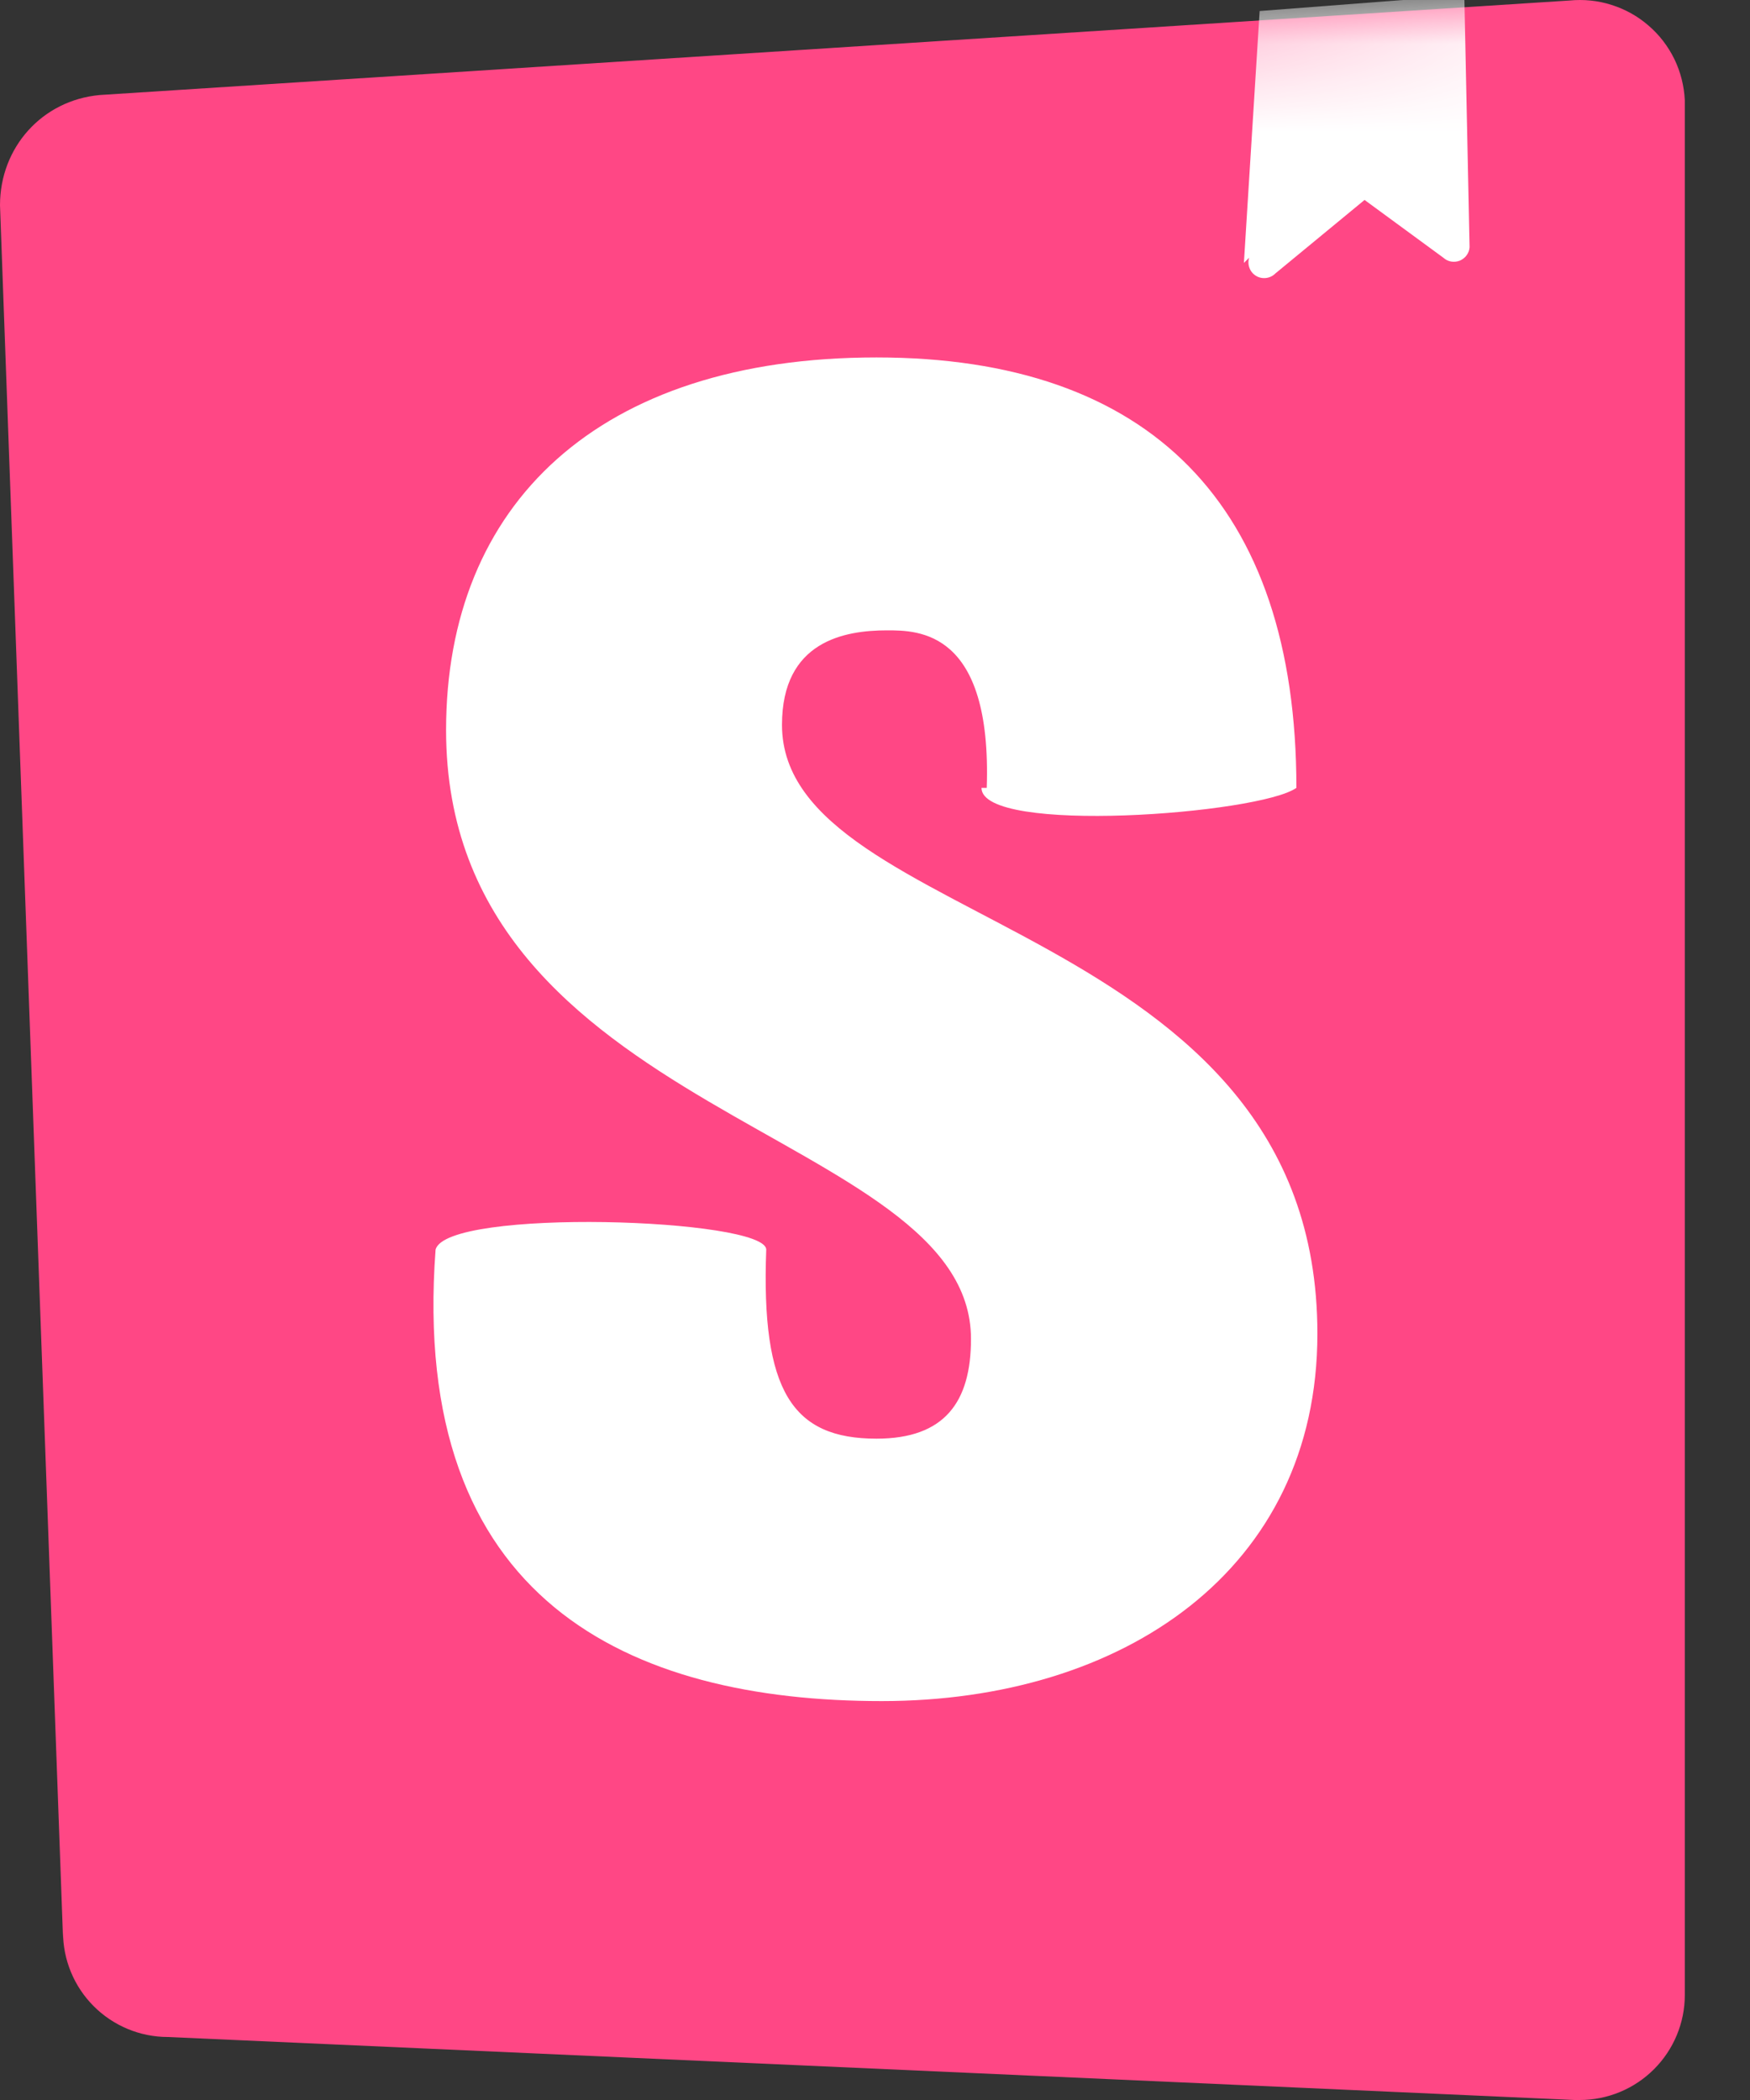
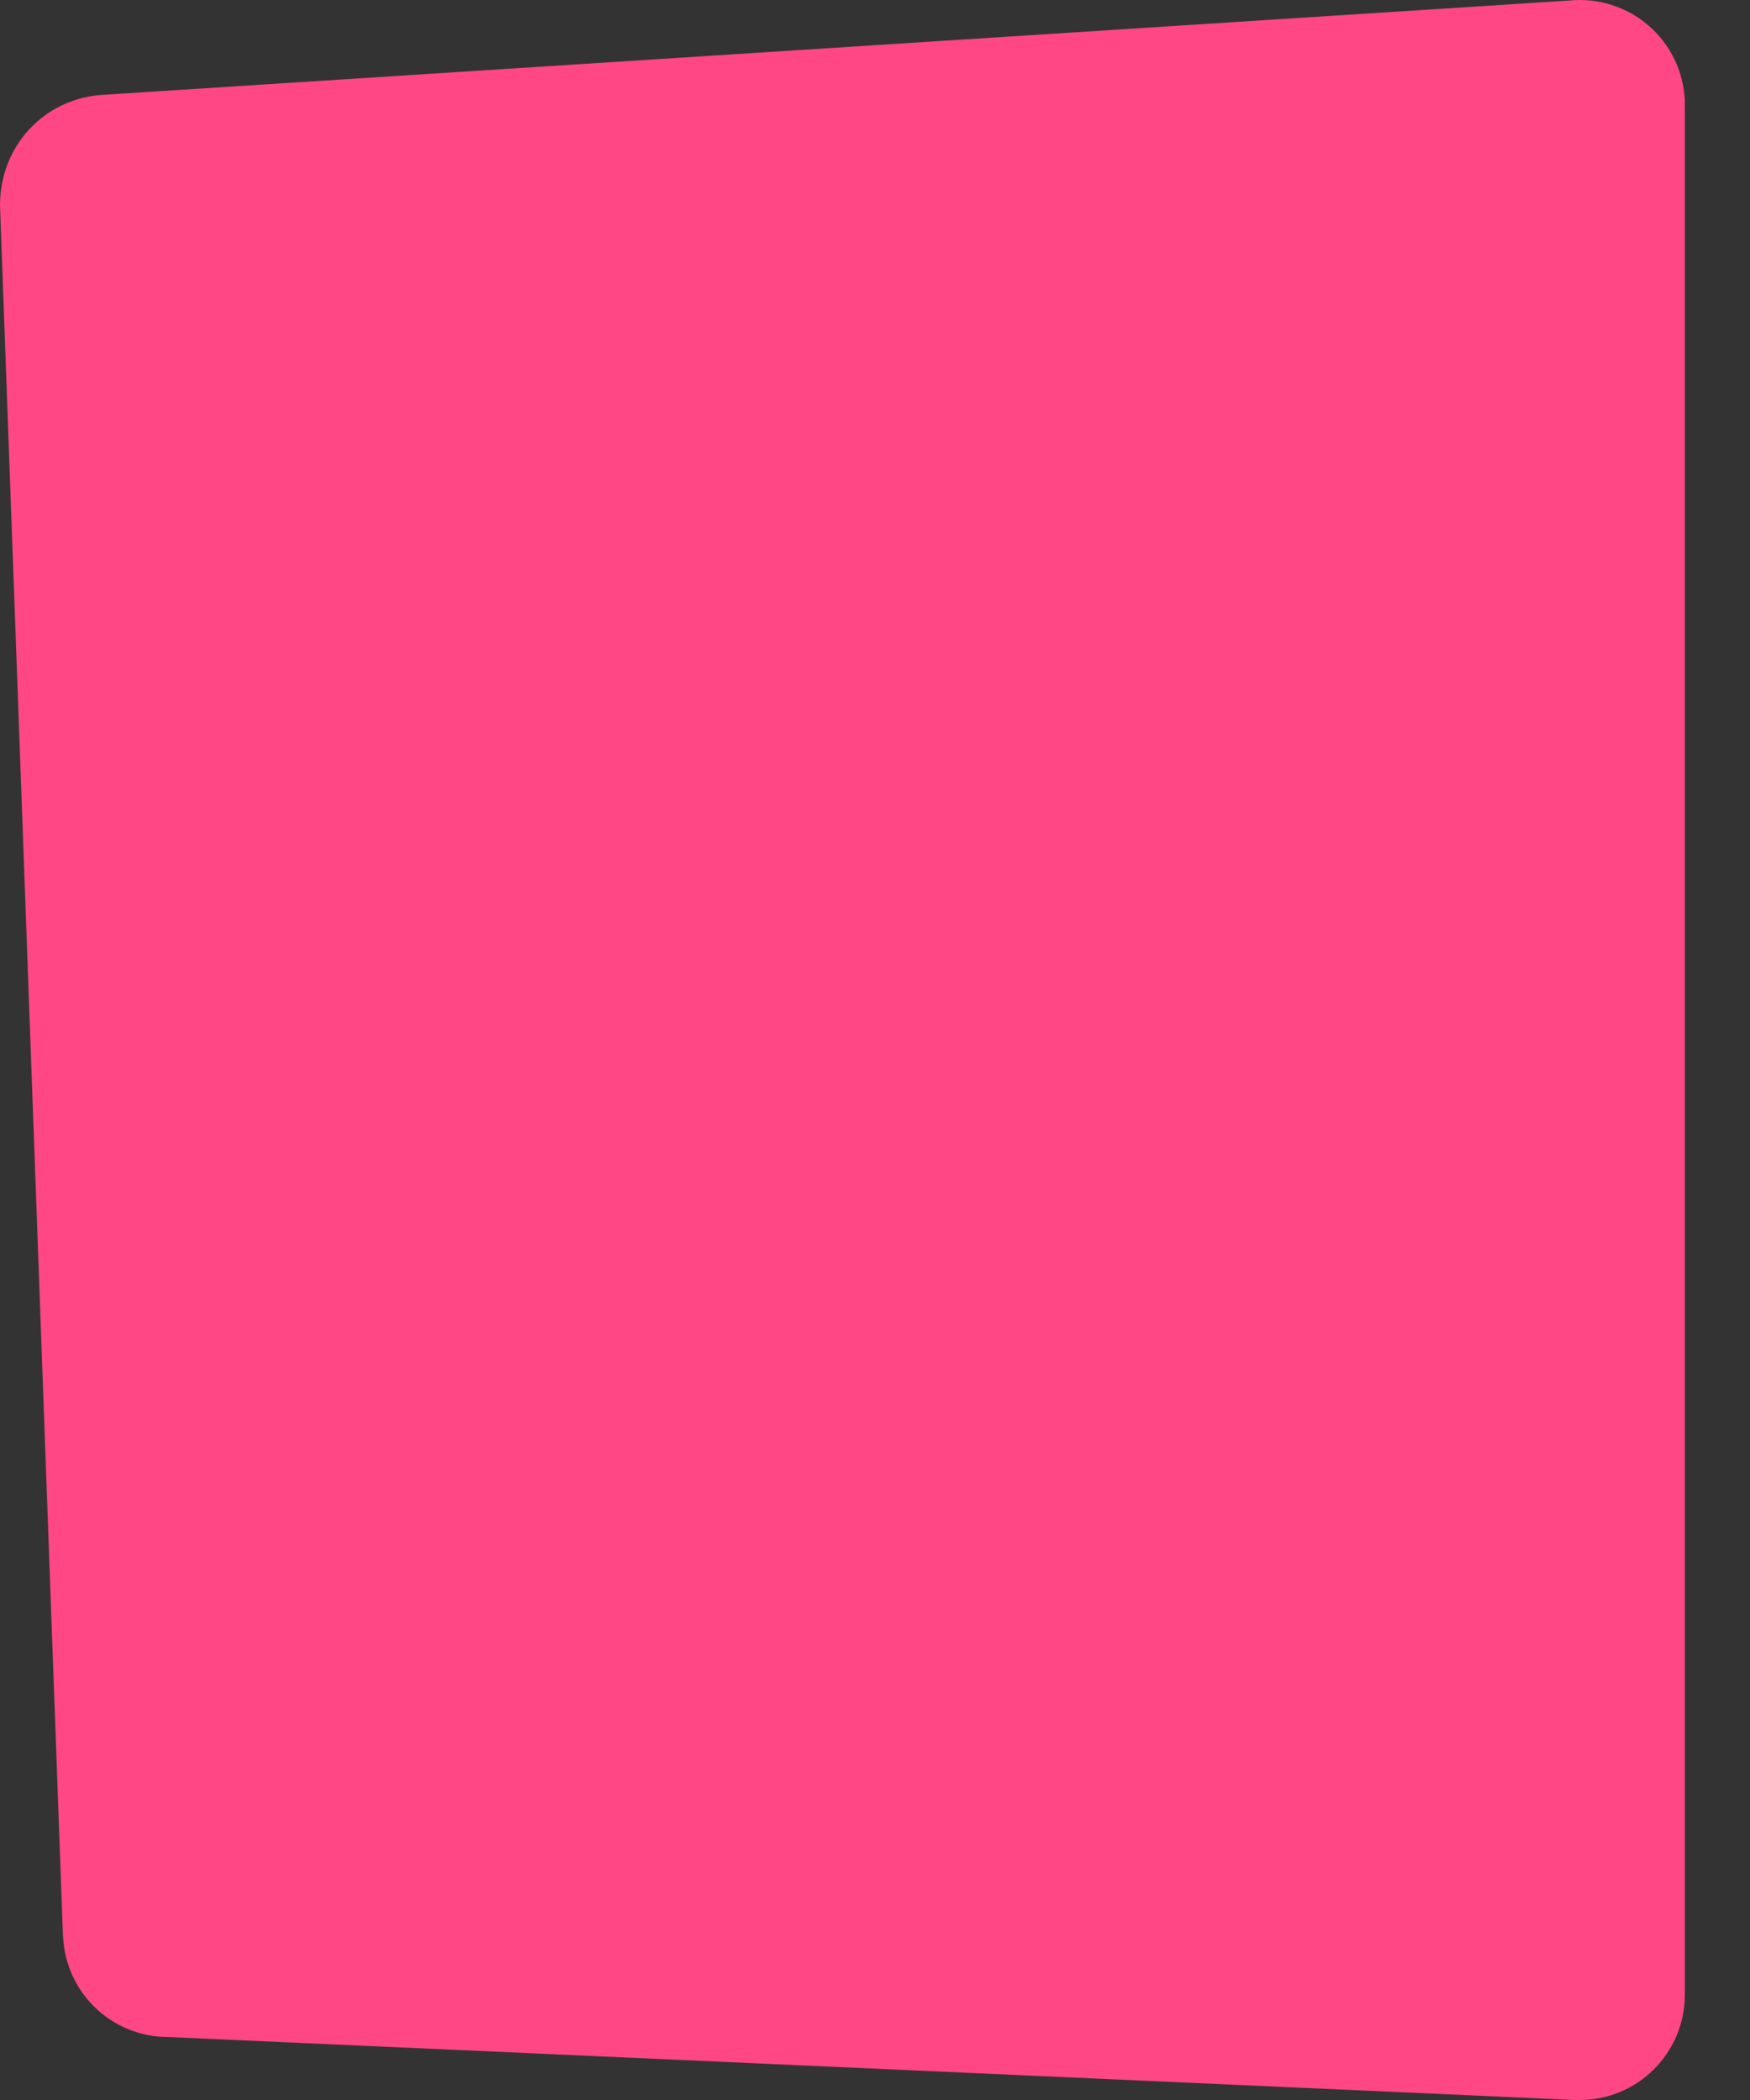
<svg xmlns="http://www.w3.org/2000/svg" width="20" height="24" viewBox="0 0 20 24" fill="none">
  <rect x="0" y="0" width="20" height="24" fill="#333333" stroke="none" />
  <g id="Group 247">
    <path id="Vector" d="M0.72 22.14L0 2.345C0 1.686 0.48 1.146 1.14 1.086L17.935 0.006C18.098 -0.01 18.262 0.006 18.417 0.056C18.573 0.105 18.717 0.185 18.84 0.292C18.964 0.398 19.064 0.529 19.136 0.676C19.207 0.823 19.247 0.983 19.255 1.146C19.255 1.166 19.255 1.186 19.255 1.206V22.8C19.255 23.118 19.128 23.423 18.903 23.648C18.678 23.873 18.373 24 18.055 24C18.035 24 18.015 24 17.995 24L1.919 23.28C1.601 23.28 1.296 23.153 1.071 22.928C0.846 22.703 0.72 22.398 0.72 22.08V22.14Z" fill="#FF4785" />
    <g id="Mask group">
      <mask id="mask0_350_383" style="mask-type:luminance" maskUnits="userSpaceOnUse" x="0" y="0" width="20" height="24">
        <g id="Group">
-           <path id="Vector_2" d="M0.72 22.14L0 2.345C0 1.686 0.48 1.146 1.14 1.086L17.935 0.006C18.098 -0.01 18.262 0.006 18.417 0.056C18.573 0.105 18.717 0.185 18.84 0.292C18.964 0.398 19.064 0.529 19.136 0.676C19.207 0.823 19.247 0.983 19.255 1.146C19.255 1.166 19.255 1.186 19.255 1.206V22.8C19.255 23.118 19.128 23.423 18.903 23.648C18.678 23.873 18.373 24 18.055 24C18.035 24 18.015 24 17.995 24L1.919 23.28C1.601 23.28 1.296 23.153 1.071 22.928C0.846 22.703 0.72 22.398 0.72 22.08V22.14Z" fill="white" />
-         </g>
+           </g>
      </mask>
      <g mask="url(#mask0_350_383)">
        <path id="Vector_3" d="M14.216 3.005L14.396 0.126L16.735 -0.054L16.795 2.825C16.793 2.859 16.781 2.891 16.761 2.918C16.741 2.945 16.714 2.966 16.683 2.979C16.651 2.991 16.617 2.995 16.584 2.989C16.551 2.983 16.52 2.968 16.495 2.945L15.595 2.285L14.576 3.125C14.547 3.154 14.51 3.172 14.47 3.177C14.43 3.182 14.39 3.174 14.355 3.153C14.32 3.132 14.294 3.101 14.28 3.063C14.265 3.025 14.264 2.984 14.276 2.945L14.216 3.005ZM11.217 9.004C11.217 9.543 14.396 9.304 14.816 9.004C14.816 5.764 13.136 4.085 10.017 4.085C6.838 4.085 5.098 5.764 5.098 8.344C5.098 12.783 11.097 12.902 11.097 15.302C11.097 16.022 10.797 16.442 10.017 16.442C9.057 16.442 8.697 15.902 8.757 14.282C8.757 13.922 5.098 13.802 4.978 14.282C4.678 18.301 7.198 19.441 10.077 19.441C12.836 19.441 15.056 17.941 15.056 15.242C15.056 10.503 8.937 10.623 8.937 8.284C8.937 7.324 9.657 7.204 10.137 7.204C10.497 7.204 11.337 7.204 11.277 9.004H11.217Z" fill="white" />
      </g>
    </g>
  </g>
</svg>